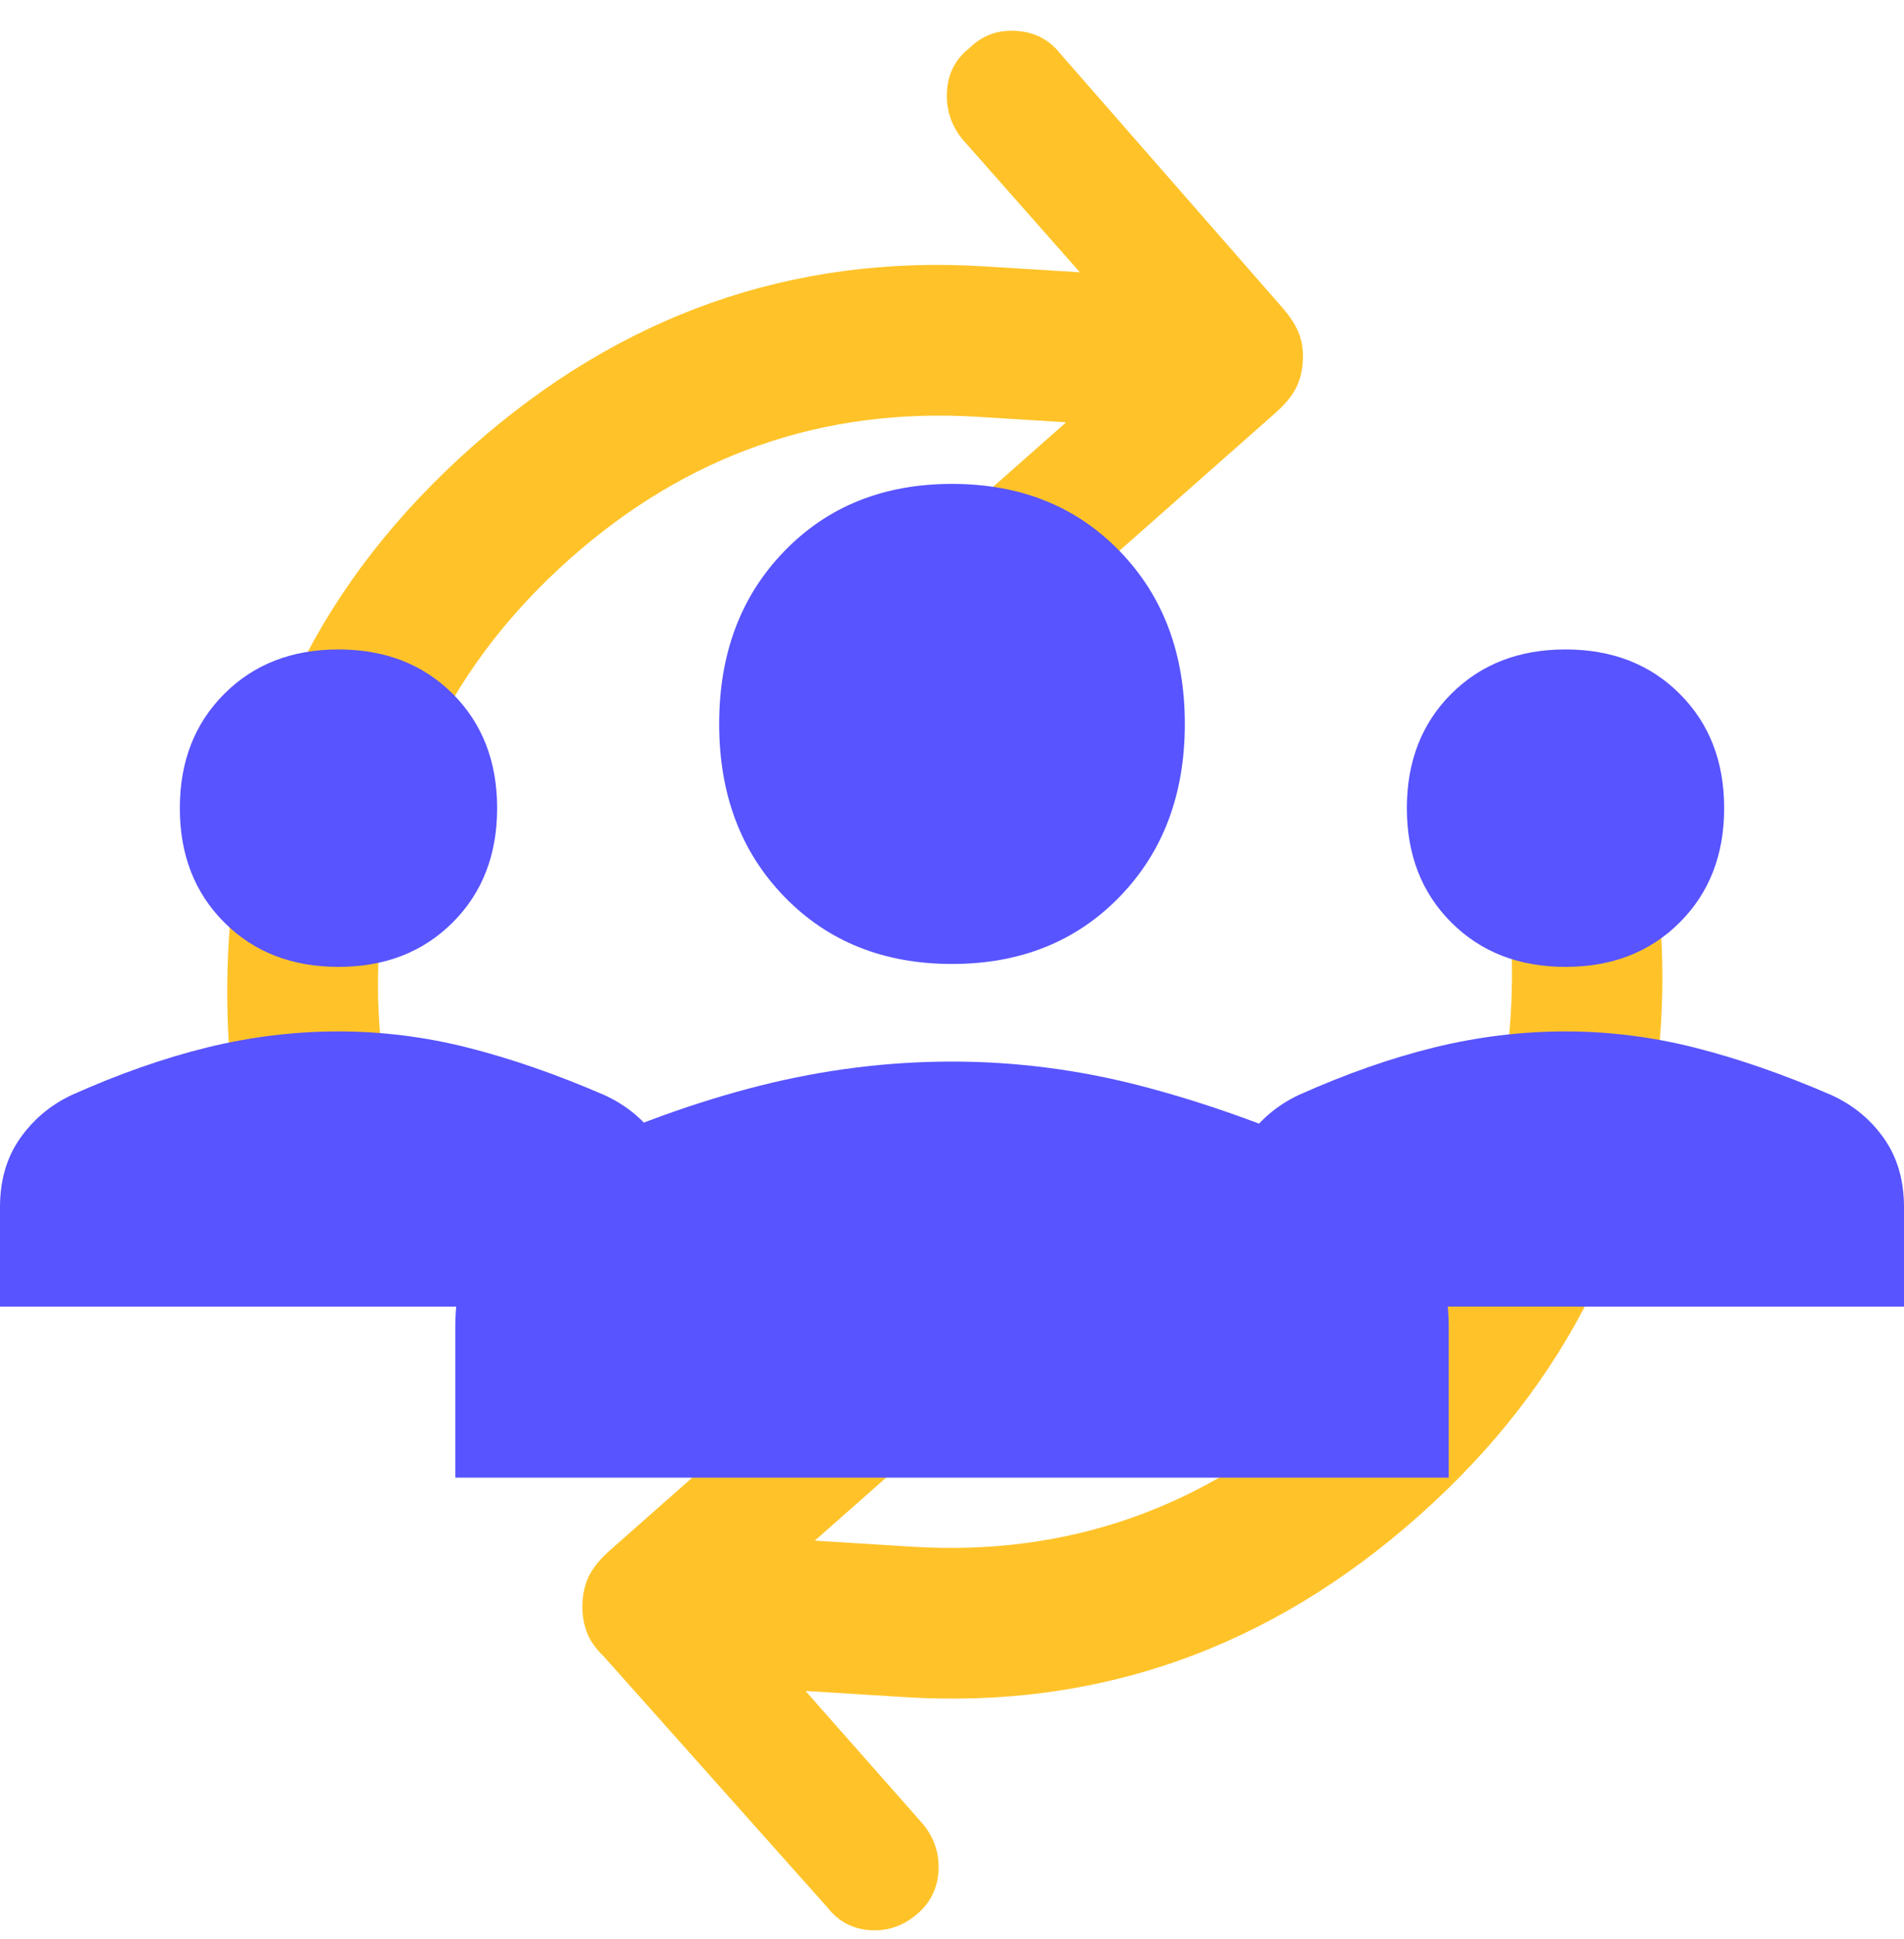
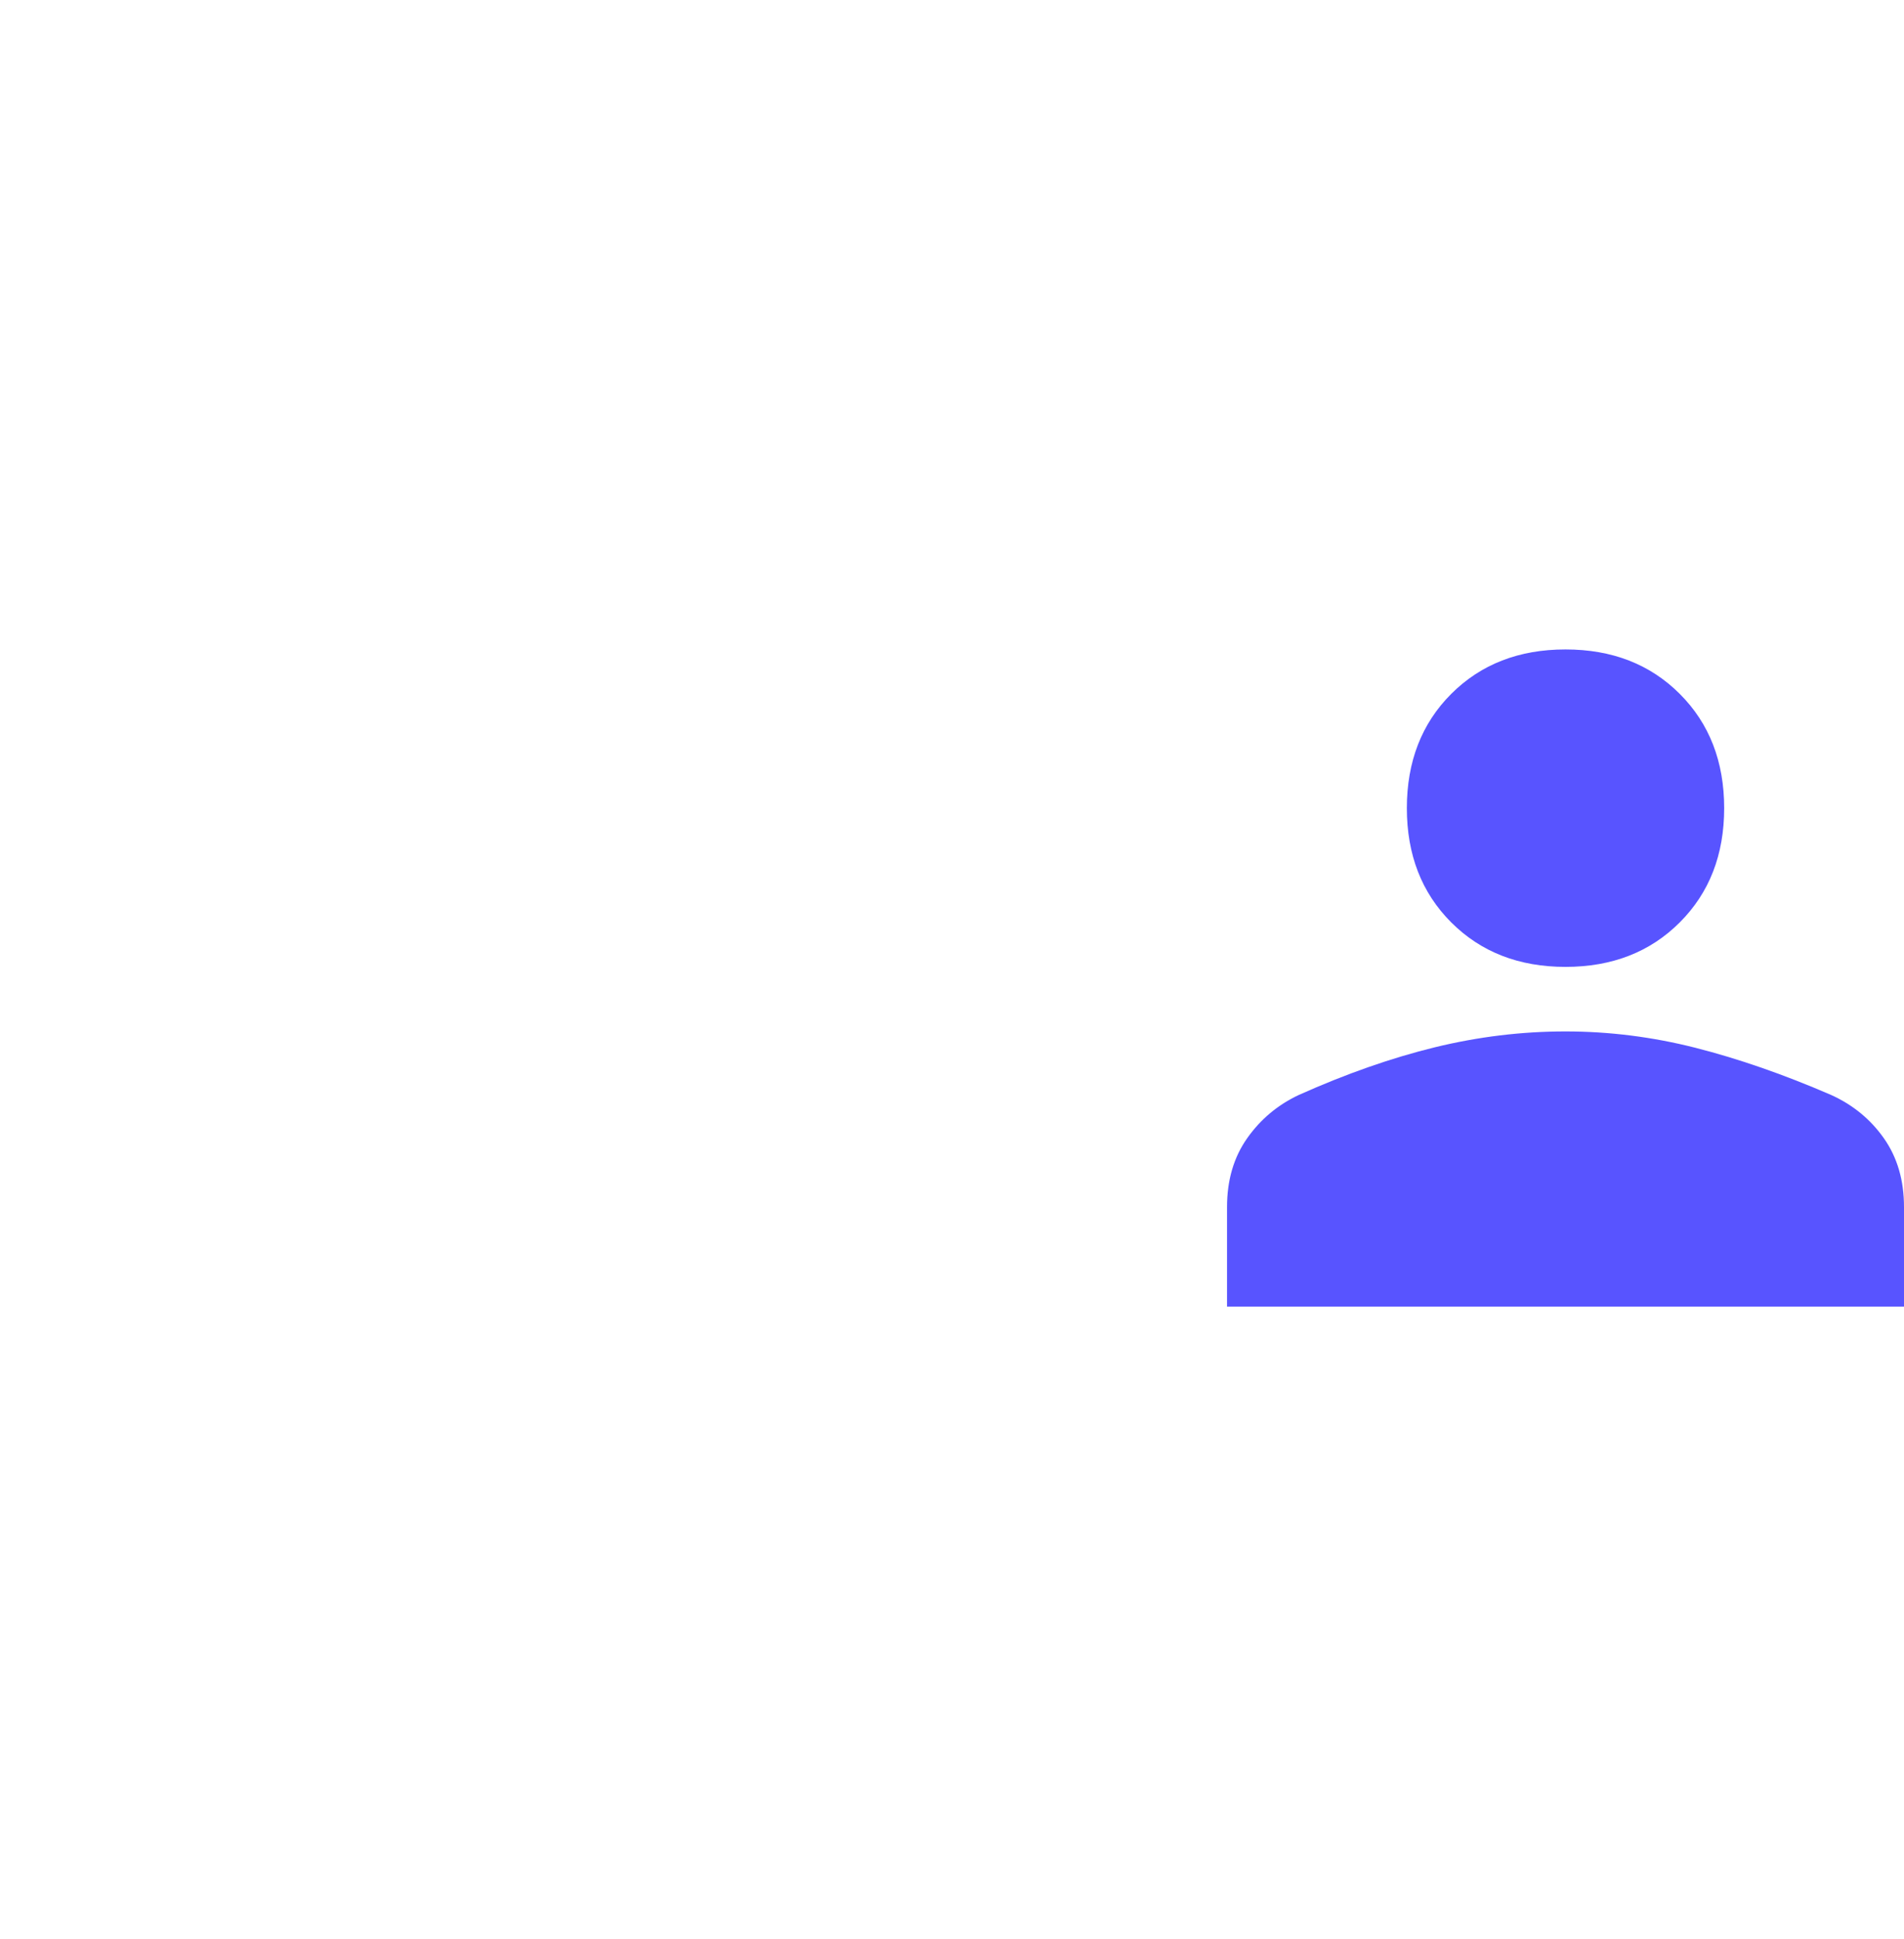
<svg xmlns="http://www.w3.org/2000/svg" width="56" height="57" viewBox="0 0 56 57" fill="none">
-   <path d="M7.523 34.815C7.119 33.616 6.867 32.415 6.768 31.212C6.669 30.01 6.657 28.802 6.732 27.589C7.087 21.87 9.463 17.059 13.859 13.157C18.255 9.254 23.291 7.479 28.966 7.832L31.761 8.005L28.287 4.071C27.964 3.659 27.819 3.193 27.852 2.674C27.884 2.154 28.106 1.732 28.517 1.41C28.888 1.042 29.344 0.874 29.886 0.908C30.427 0.941 30.859 1.164 31.182 1.575L37.7 9.026C37.944 9.302 38.112 9.563 38.206 9.808C38.3 10.053 38.337 10.327 38.318 10.63C38.299 10.934 38.228 11.201 38.105 11.433C37.982 11.664 37.782 11.902 37.506 12.146L30.12 18.668C29.75 19.037 29.283 19.203 28.719 19.168C28.156 19.133 27.713 18.91 27.391 18.499C27.022 18.128 26.855 17.672 26.889 17.13C26.922 16.588 27.146 16.135 27.56 15.769L31.357 12.416L28.757 12.255C24.208 11.973 20.207 13.366 16.754 16.436C13.301 19.505 11.434 23.314 11.151 27.864C11.087 28.904 11.112 29.895 11.228 30.837C11.343 31.779 11.504 32.692 11.71 33.574C11.775 33.926 11.752 34.306 11.639 34.712C11.527 35.118 11.333 35.443 11.057 35.687C10.413 36.256 9.726 36.463 8.996 36.309C8.266 36.155 7.775 35.657 7.523 34.815ZM24.339 56.084L17.752 48.694C17.506 48.461 17.336 48.212 17.244 47.945C17.152 47.678 17.115 47.393 17.134 47.09C17.153 46.787 17.224 46.519 17.347 46.288C17.47 46.056 17.67 45.819 17.946 45.575L25.401 38.991C25.769 38.666 26.224 38.521 26.765 38.554C27.307 38.588 27.74 38.789 28.065 39.157C28.39 39.525 28.537 39.969 28.505 40.489C28.472 41.009 28.271 41.453 27.9 41.822L23.965 45.296L26.825 45.474C31.374 45.756 35.375 44.363 38.828 41.293C42.281 38.224 44.148 34.414 44.431 29.865C44.495 28.825 44.481 27.824 44.389 26.861C44.297 25.898 44.126 24.974 43.876 24.089C43.811 23.737 43.823 23.368 43.912 22.982C44.001 22.596 44.184 22.282 44.46 22.038C45.104 21.469 45.791 21.261 46.521 21.415C47.251 21.569 47.742 22.067 47.994 22.91C48.398 24.109 48.661 25.311 48.782 26.514C48.903 27.718 48.925 28.926 48.85 30.139C48.495 35.858 46.12 40.669 41.723 44.572C37.327 48.474 32.291 50.249 26.616 49.897L23.691 49.715L27.165 53.65C27.488 54.061 27.634 54.516 27.603 55.014C27.572 55.513 27.372 55.924 27.004 56.249C26.59 56.615 26.123 56.782 25.603 56.75C25.083 56.717 24.662 56.496 24.339 56.084Z" fill="#FFC329" />
  <g style="mix-blend-mode:multiply">
-     <path d="M9.956 28.427C8.587 28.427 7.467 27.991 6.596 27.12C5.724 26.249 5.289 25.129 5.289 23.76C5.289 22.392 5.724 21.271 6.596 20.4C7.467 19.529 8.587 19.094 9.956 19.094C11.324 19.094 12.444 19.529 13.316 20.4C14.187 21.271 14.622 22.392 14.622 23.76C14.622 25.129 14.187 26.249 13.316 27.12C12.444 27.991 11.324 28.427 9.956 28.427ZM0 38.414V35.489C0 34.701 0.197 34.027 0.591 33.467C0.985 32.907 1.493 32.482 2.116 32.191C3.505 31.569 4.838 31.103 6.113 30.791C7.389 30.48 8.67 30.325 9.956 30.325C11.242 30.325 12.517 30.486 13.782 30.807C15.047 31.129 16.375 31.59 17.764 32.191C18.407 32.482 18.926 32.907 19.32 33.467C19.714 34.027 19.911 34.701 19.911 35.489V38.414H0Z" fill="#5854FF" />
-   </g>
+     </g>
  <g style="mix-blend-mode:multiply">
-     <path d="M28 28.341C25.991 28.341 24.348 27.683 23.07 26.365C21.791 25.048 21.152 23.354 21.152 21.284C21.152 19.214 21.791 17.52 23.07 16.203C24.348 14.885 25.991 14.227 28 14.227C30.009 14.227 31.652 14.885 32.931 16.203C34.209 17.52 34.848 19.214 34.848 21.284C34.848 23.354 34.209 25.048 32.931 26.365C31.652 27.683 30.009 28.341 28 28.341ZM13.391 43.444V39.021C13.391 37.829 13.681 36.81 14.259 35.963C14.837 35.116 15.583 34.473 16.496 34.034C18.535 33.093 20.49 32.388 22.362 31.917C24.234 31.447 26.113 31.211 28 31.211C29.887 31.211 31.759 31.454 33.615 31.941C35.472 32.427 37.42 33.125 39.459 34.034C40.402 34.473 41.163 35.116 41.741 35.963C42.32 36.81 42.609 37.829 42.609 39.021V43.444H13.391Z" fill="#5854FF" />
-   </g>
+     </g>
  <g style="mix-blend-mode:multiply">
    <path d="M46.044 28.427C44.675 28.427 43.556 27.991 42.684 27.12C41.813 26.249 41.378 25.129 41.378 23.76C41.378 22.392 41.813 21.271 42.684 20.4C43.556 19.529 44.675 19.094 46.044 19.094C47.413 19.094 48.533 19.529 49.404 20.4C50.276 21.271 50.711 22.392 50.711 23.76C50.711 25.129 50.276 26.249 49.404 27.12C48.533 27.991 47.413 28.427 46.044 28.427ZM36.089 38.414V35.489C36.089 34.701 36.286 34.027 36.68 33.467C37.074 32.907 37.582 32.482 38.204 32.191C39.594 31.569 40.927 31.103 42.202 30.791C43.478 30.48 44.758 30.325 46.044 30.325C47.33 30.325 48.606 30.486 49.871 30.807C51.136 31.129 52.464 31.59 53.853 32.191C54.496 32.482 55.015 32.907 55.409 33.467C55.803 34.027 56 34.701 56 35.489V38.414H36.089Z" fill="#5854FF" />
  </g>
</svg>